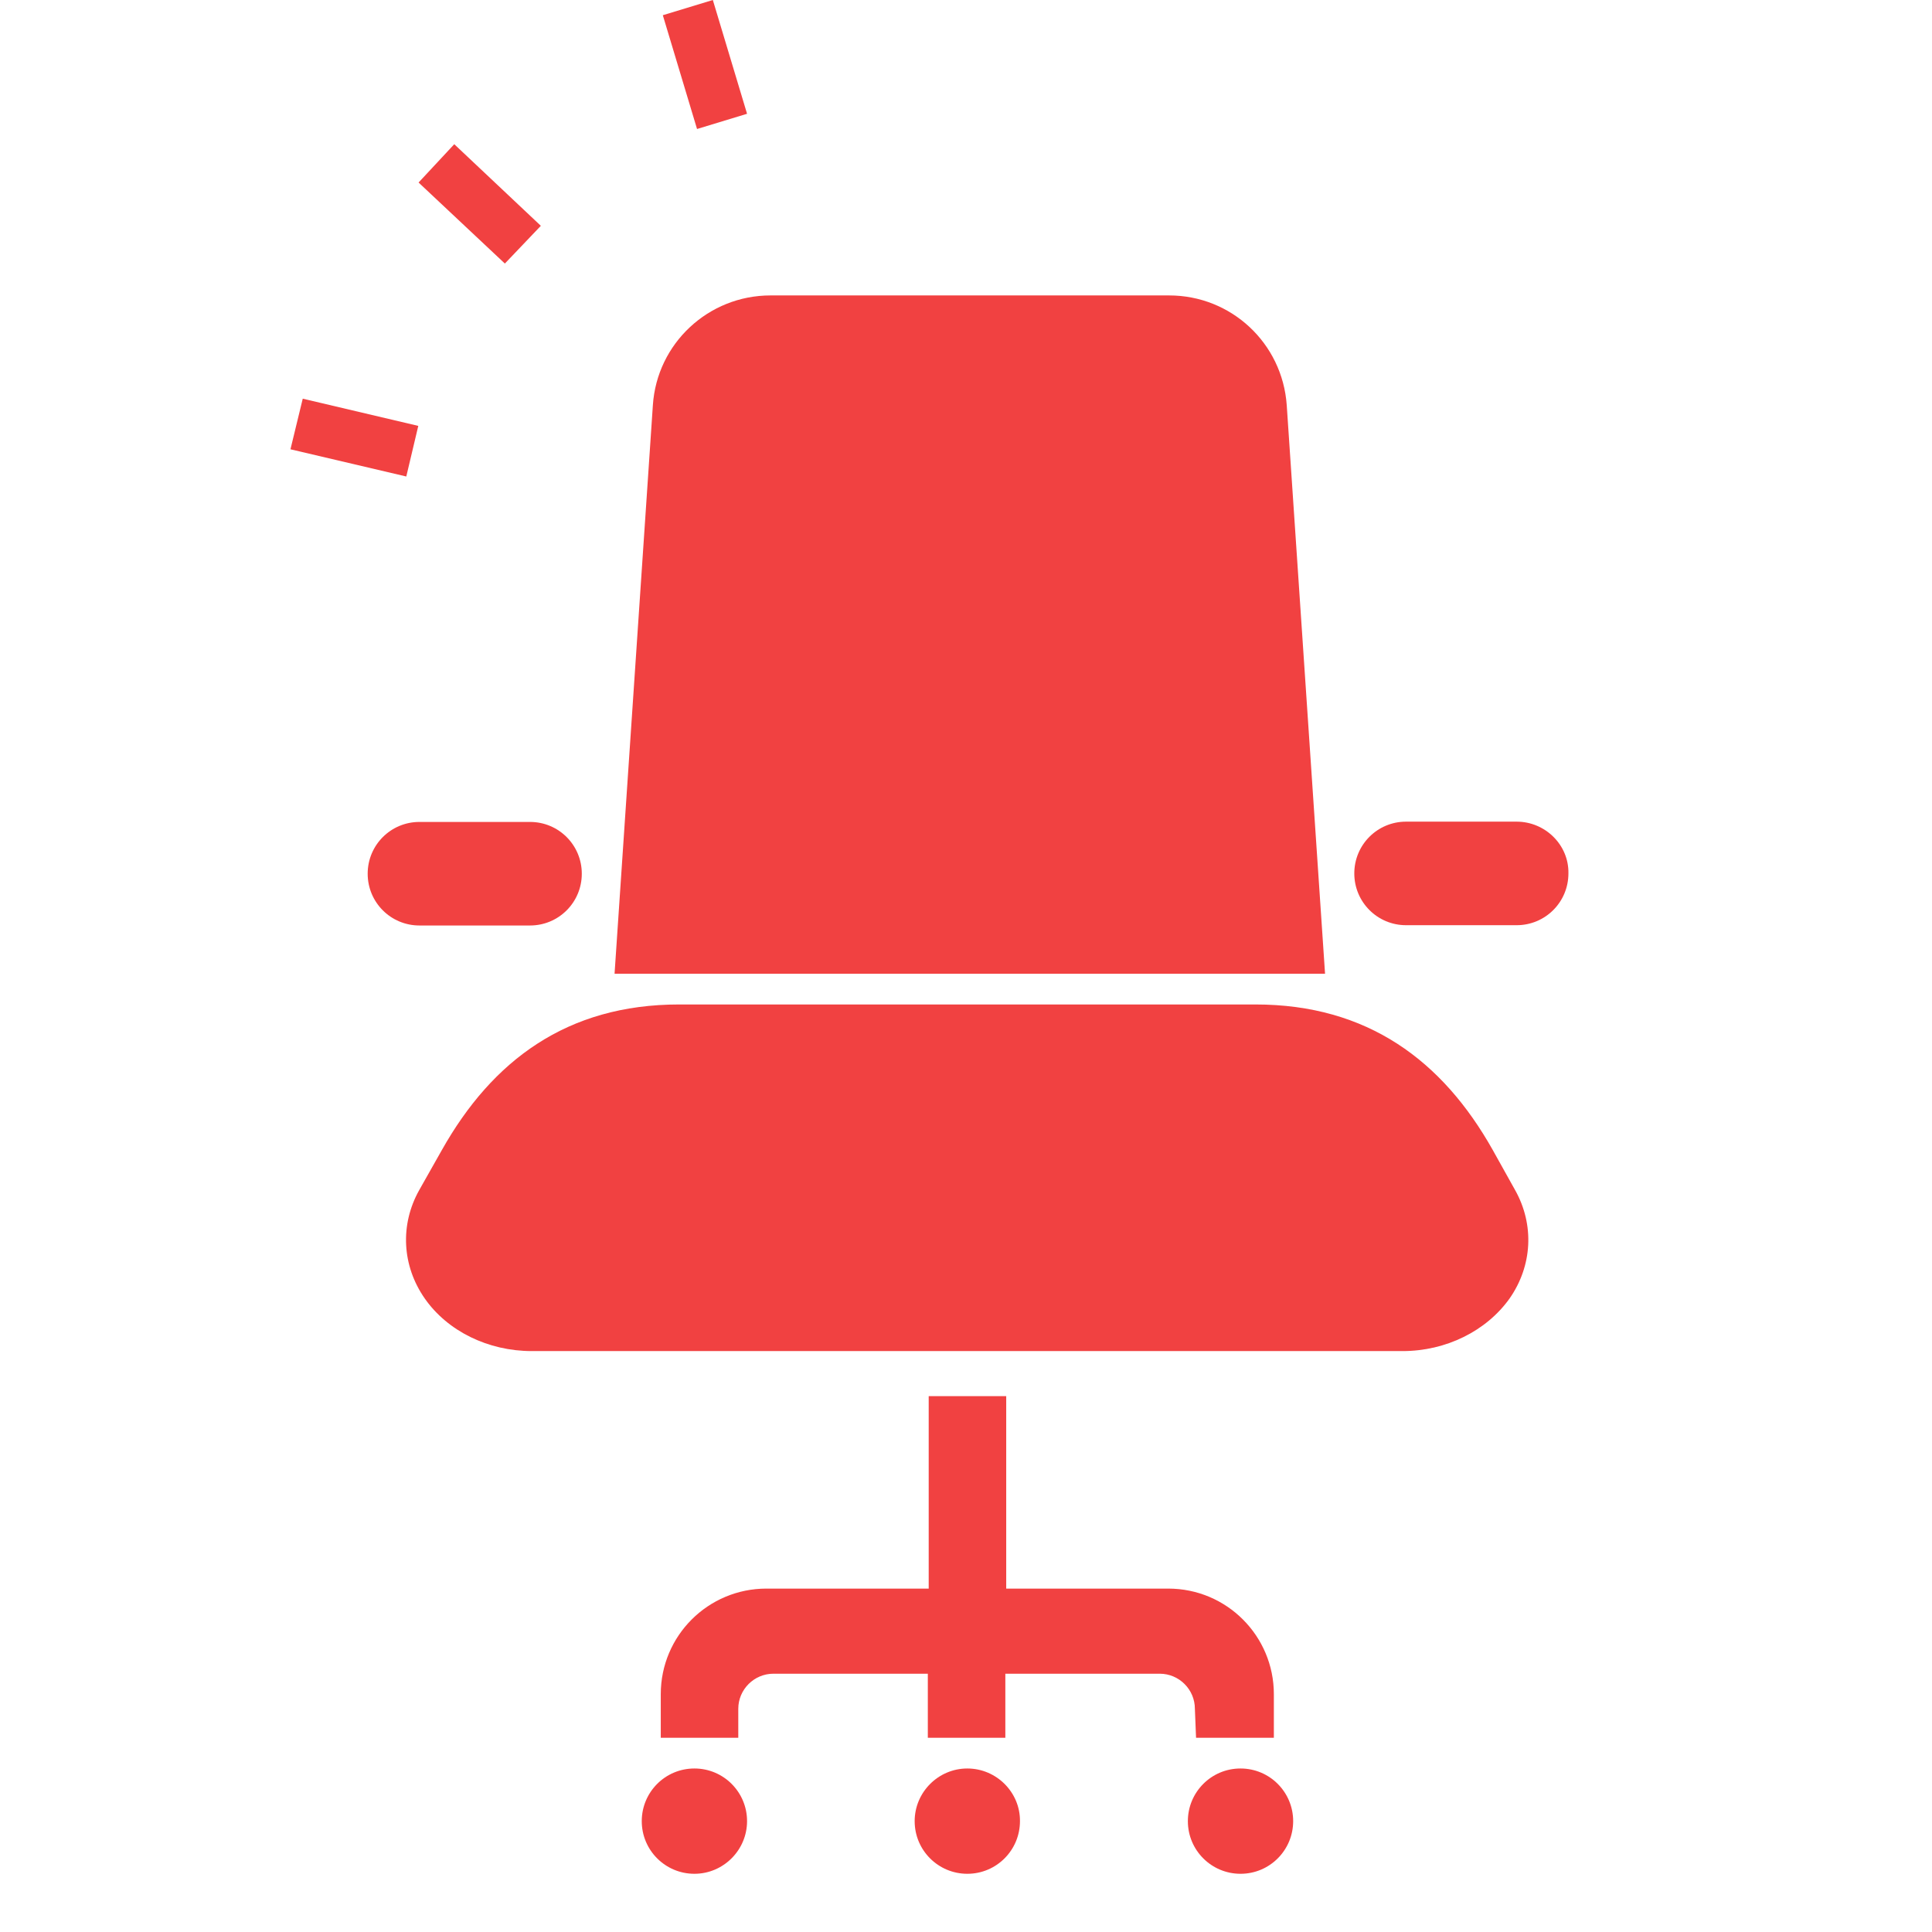
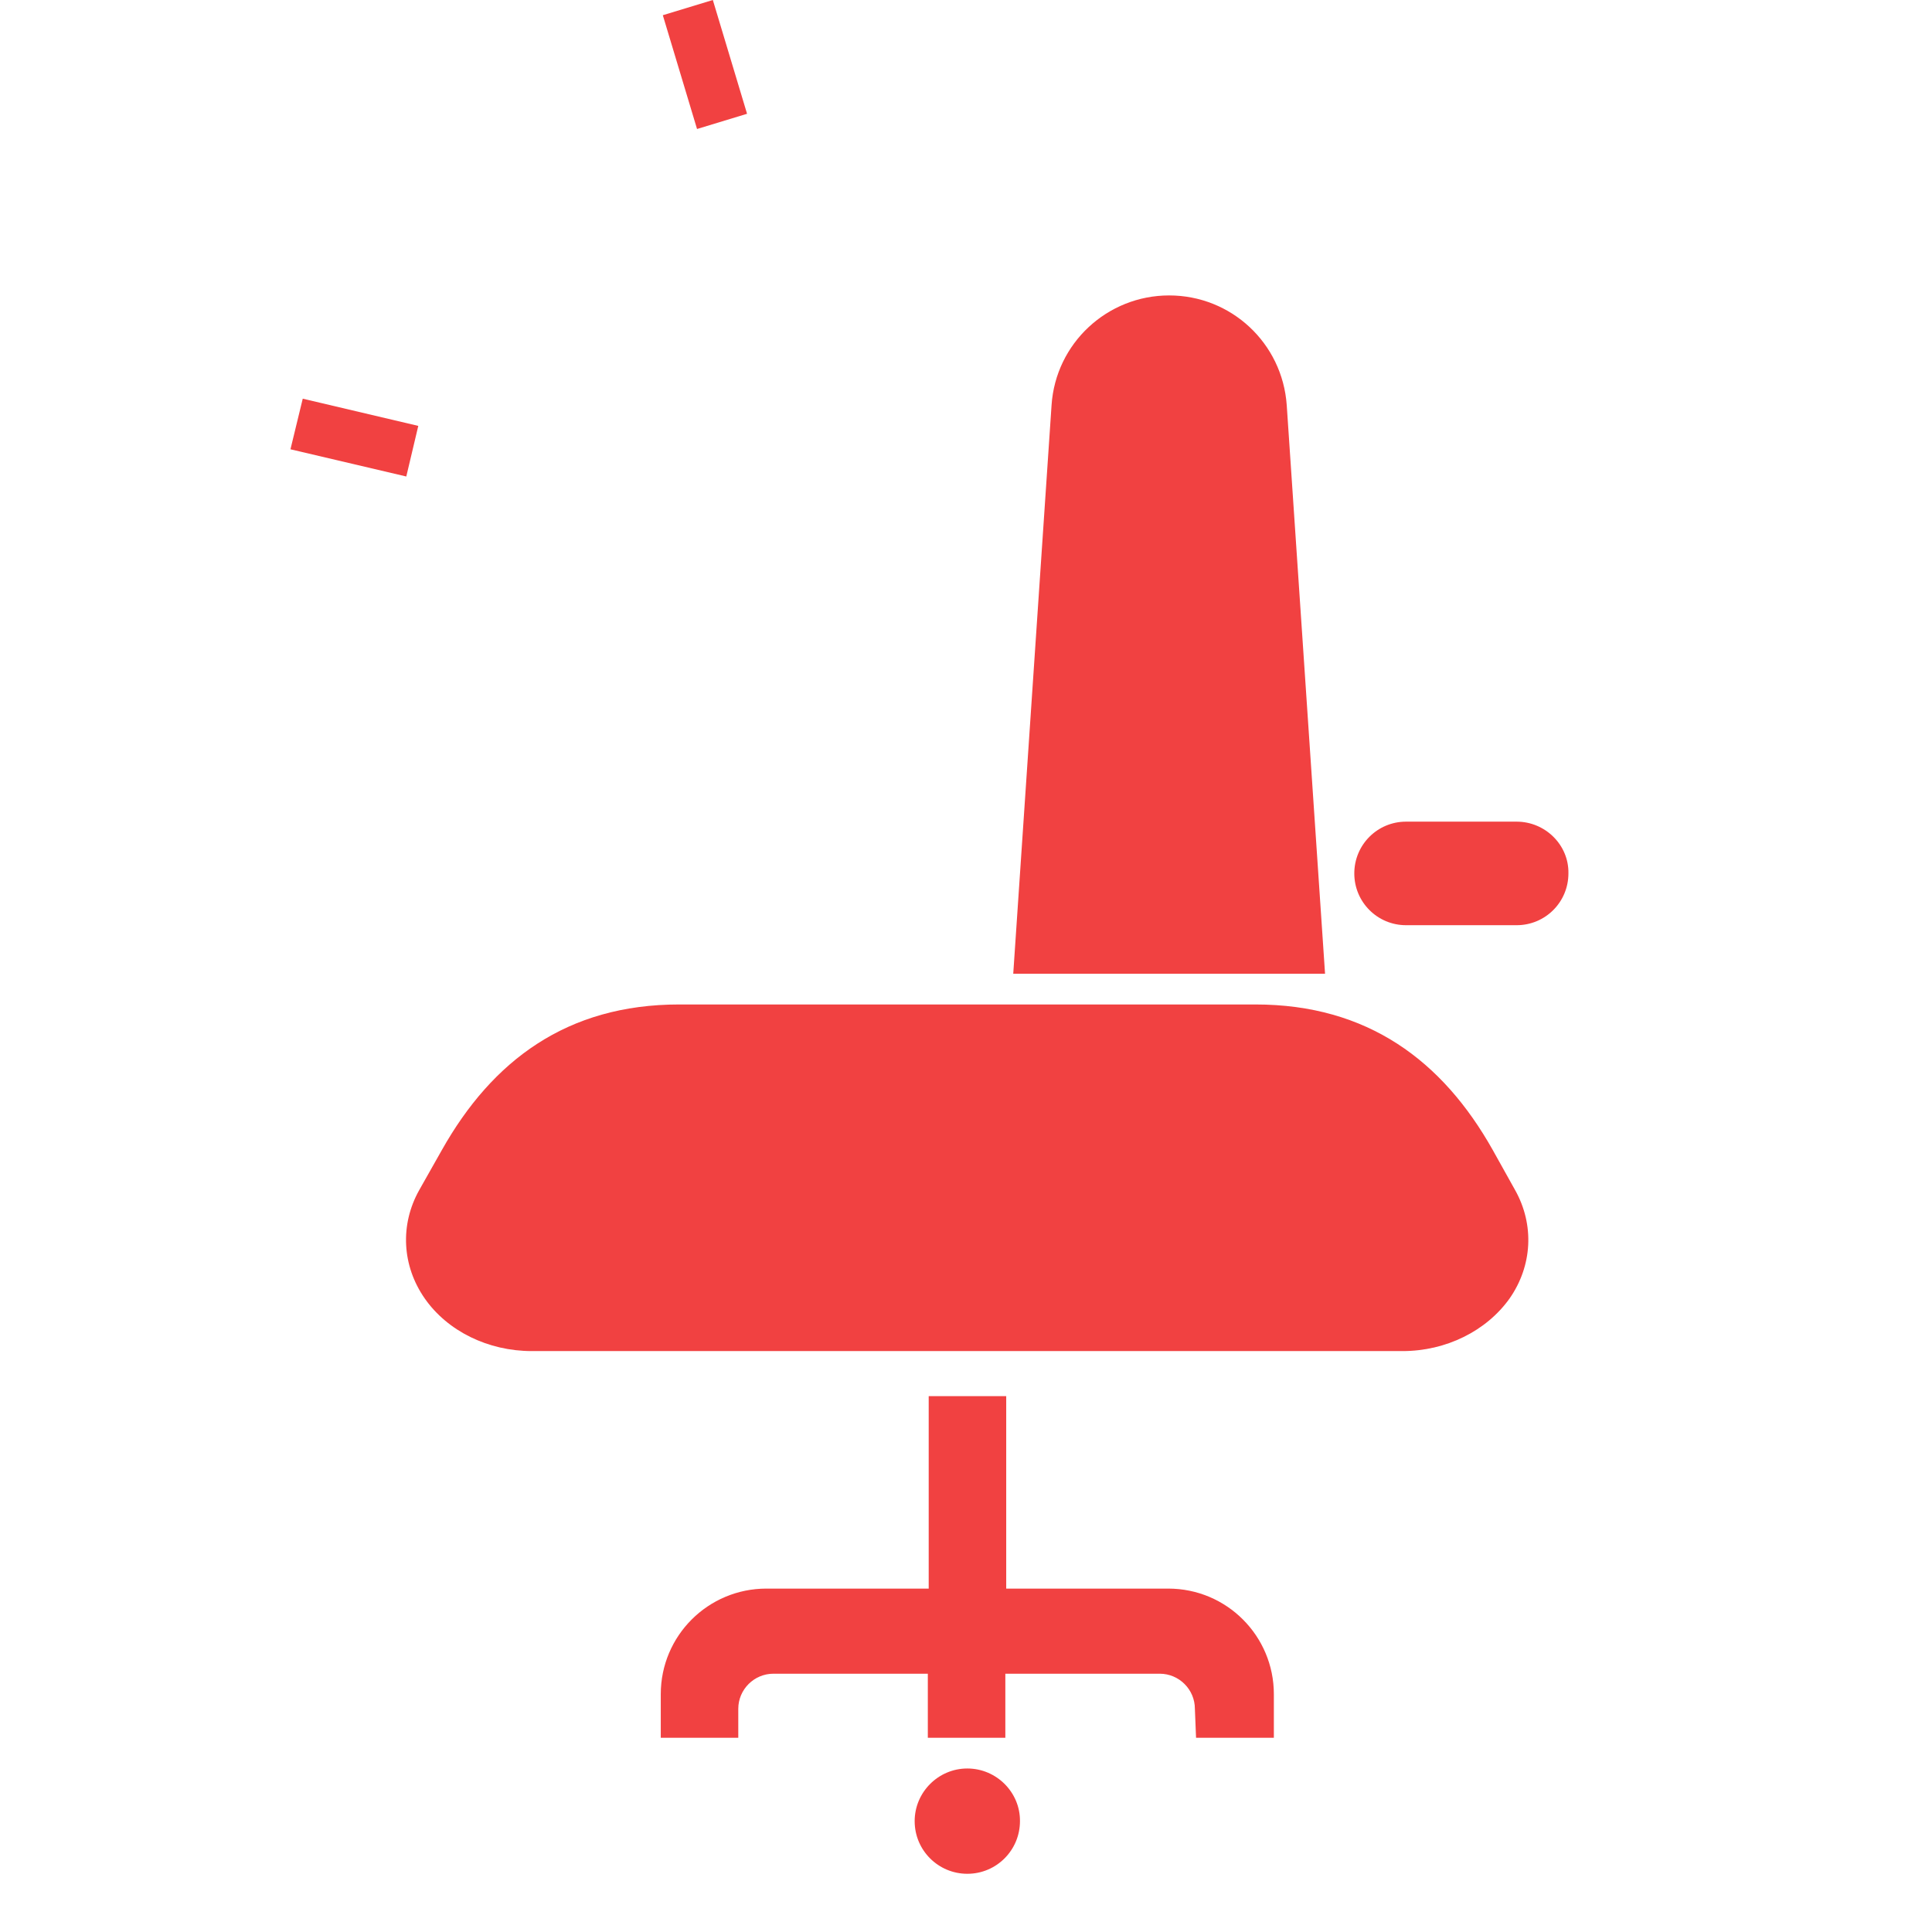
<svg xmlns="http://www.w3.org/2000/svg" version="1.1" id="_x32_" x="0px" y="0px" viewBox="0 0 660.5 660.5" style="enable-background:new 0 0 660.5 660.5;" xml:space="preserve">
  <style type="text/css">
	.st0{fill:#F14141;}
</style>
  <g>
    <polygon class="st0" points="255.4,38.9 238.3,44.1 226.6,5.2 243.7,0  " />
-     <polygon class="st0" points="184.9,77.2 172.6,90.1 143.1,62.4 155.3,49.3  " />
    <polygon class="st0" points="143,145.6 138.9,162.9 99.3,153.6 103.5,136.3  " />
    <g>
      <path class="st0" d="M510.3,393.1c-17.1-30.4-42.7-49.7-81.1-49.7h-197c-38.4,0-63.9,19.2-81.1,49.7l-7.8,13.8    c-6.6,11.8-5.9,25.8,1.9,37c7.8,11.2,21.7,18,36.6,18h297.7c14.9,0,28.7-6.9,36.6-18c7.8-11.2,8.5-25.2,1.9-37L510.3,393.1z" />
      <path class="st0" d="M408.9,594.1h26.6v-14.9c0-19.9-16.1-36.1-36.1-36.1h-55.4v-65.8h-26.5v65.8h-55.5    c-19.9,0-36.1,16.1-36.1,36.1v14.9h26.5v-9.9c0-6.6,5.4-12,12-12h52.8v21.9h26.5v-21.9h52.8c6.6,0,12,5.4,12,12L408.9,594.1    L408.9,594.1z" />
      <path class="st0" d="M330.7,604.6c-9.9,0-18,8.1-18,18c0,10,8.1,18,18,18c10,0,18-8.1,18-18C348.8,612.8,340.7,604.6,330.7,604.6z    " />
-       <path class="st0" d="M237.4,604.6c-10,0-18,8.1-18,18c0,10,8.1,18,18,18c9.9,0,18-8.1,18-18S247.4,604.6,237.4,604.6z" />
-       <path class="st0" d="M424.1,604.6c-10,0-18,8.1-18,18c0,10,8.1,18,18,18c10,0,18-8.1,18-18S434.1,604.6,424.1,604.6z" />
-       <path class="st0" d="M439.9,138.5c-1.5-21.2-19-37.5-40.2-37.5H263.4c-21.2,0-38.8,16.4-40.2,37.5l-13.1,194.4H453L439.9,138.5z" />
-       <path class="st0" d="M181.2,316.4c9.8,0,17.7-7.9,17.7-17.7c0-9.8-7.9-17.7-17.7-17.7h-37.8c-9.8,0-17.7,7.9-17.7,17.7    c0,9.8,7.9,17.7,17.7,17.7H181.2z" />
+       <path class="st0" d="M439.9,138.5c-1.5-21.2-19-37.5-40.2-37.5c-21.2,0-38.8,16.4-40.2,37.5l-13.1,194.4H453L439.9,138.5z" />
      <path class="st0" d="M518.5,280.9h-37.8c-9.8,0-17.7,7.9-17.7,17.7c0,9.8,7.9,17.7,17.7,17.7h37.8c9.8,0,17.7-7.9,17.7-17.7    C536.4,288.9,528.3,280.9,518.5,280.9z" />
    </g>
  </g>
</svg>